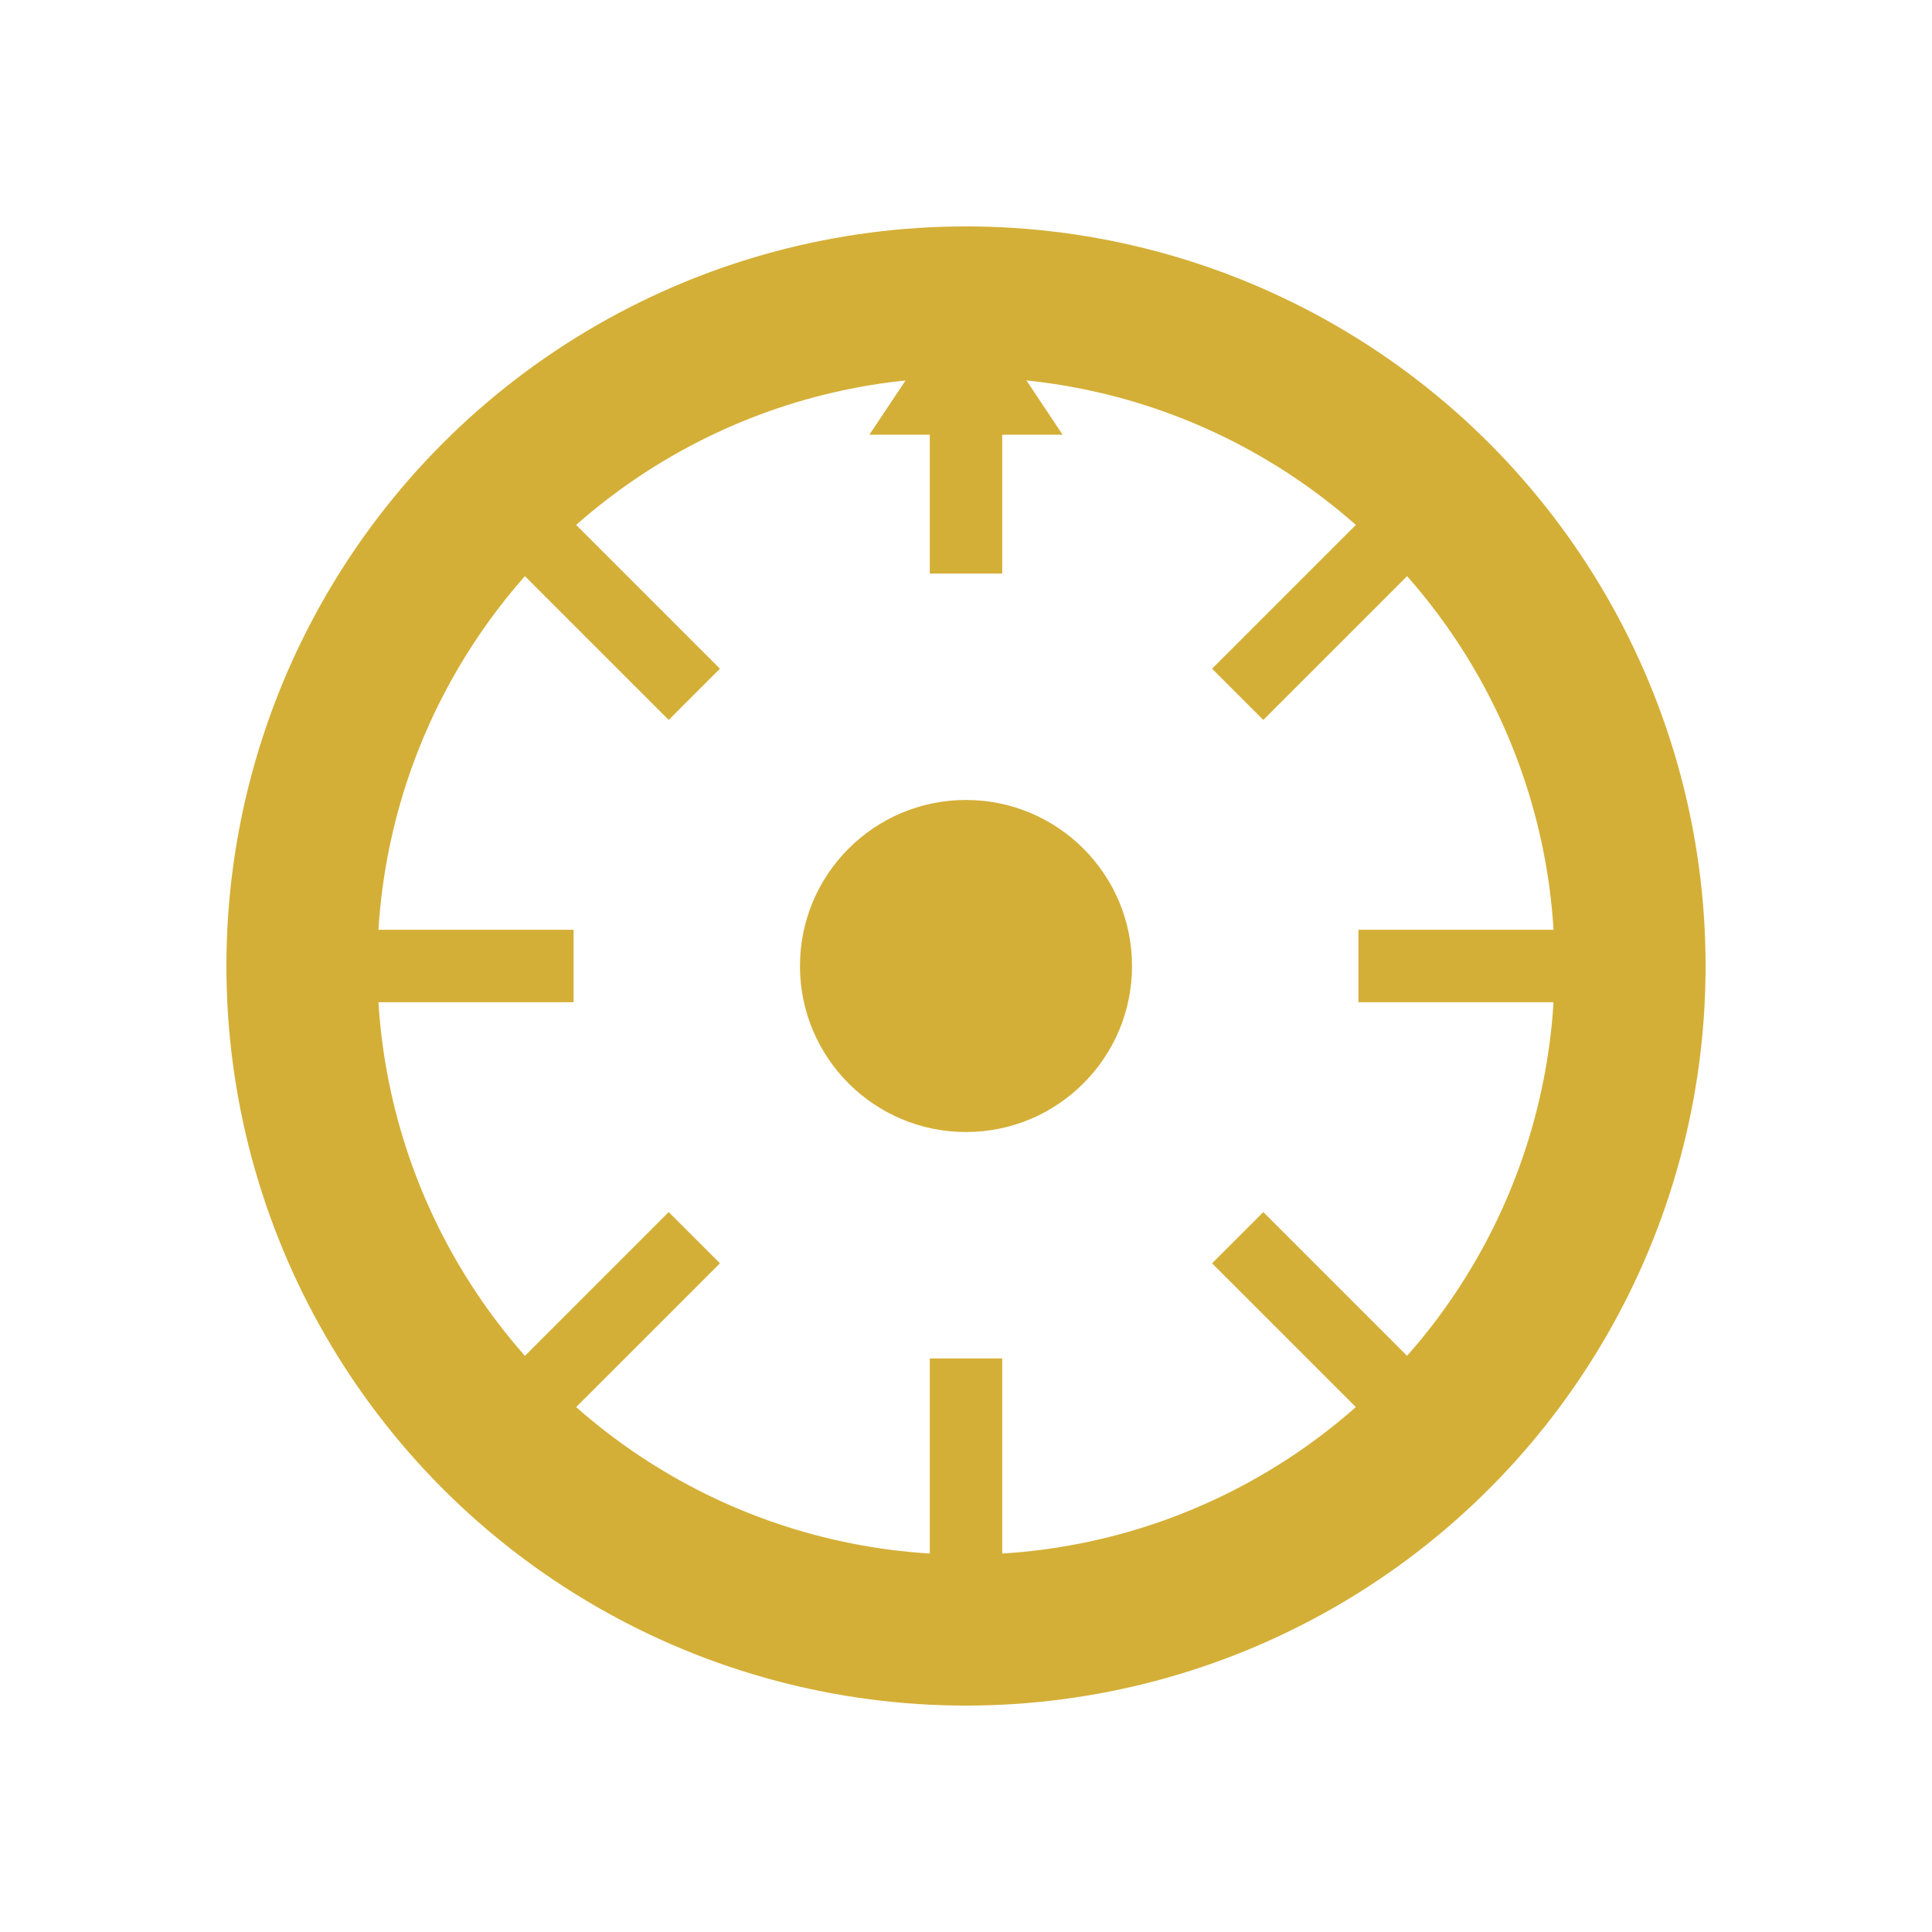
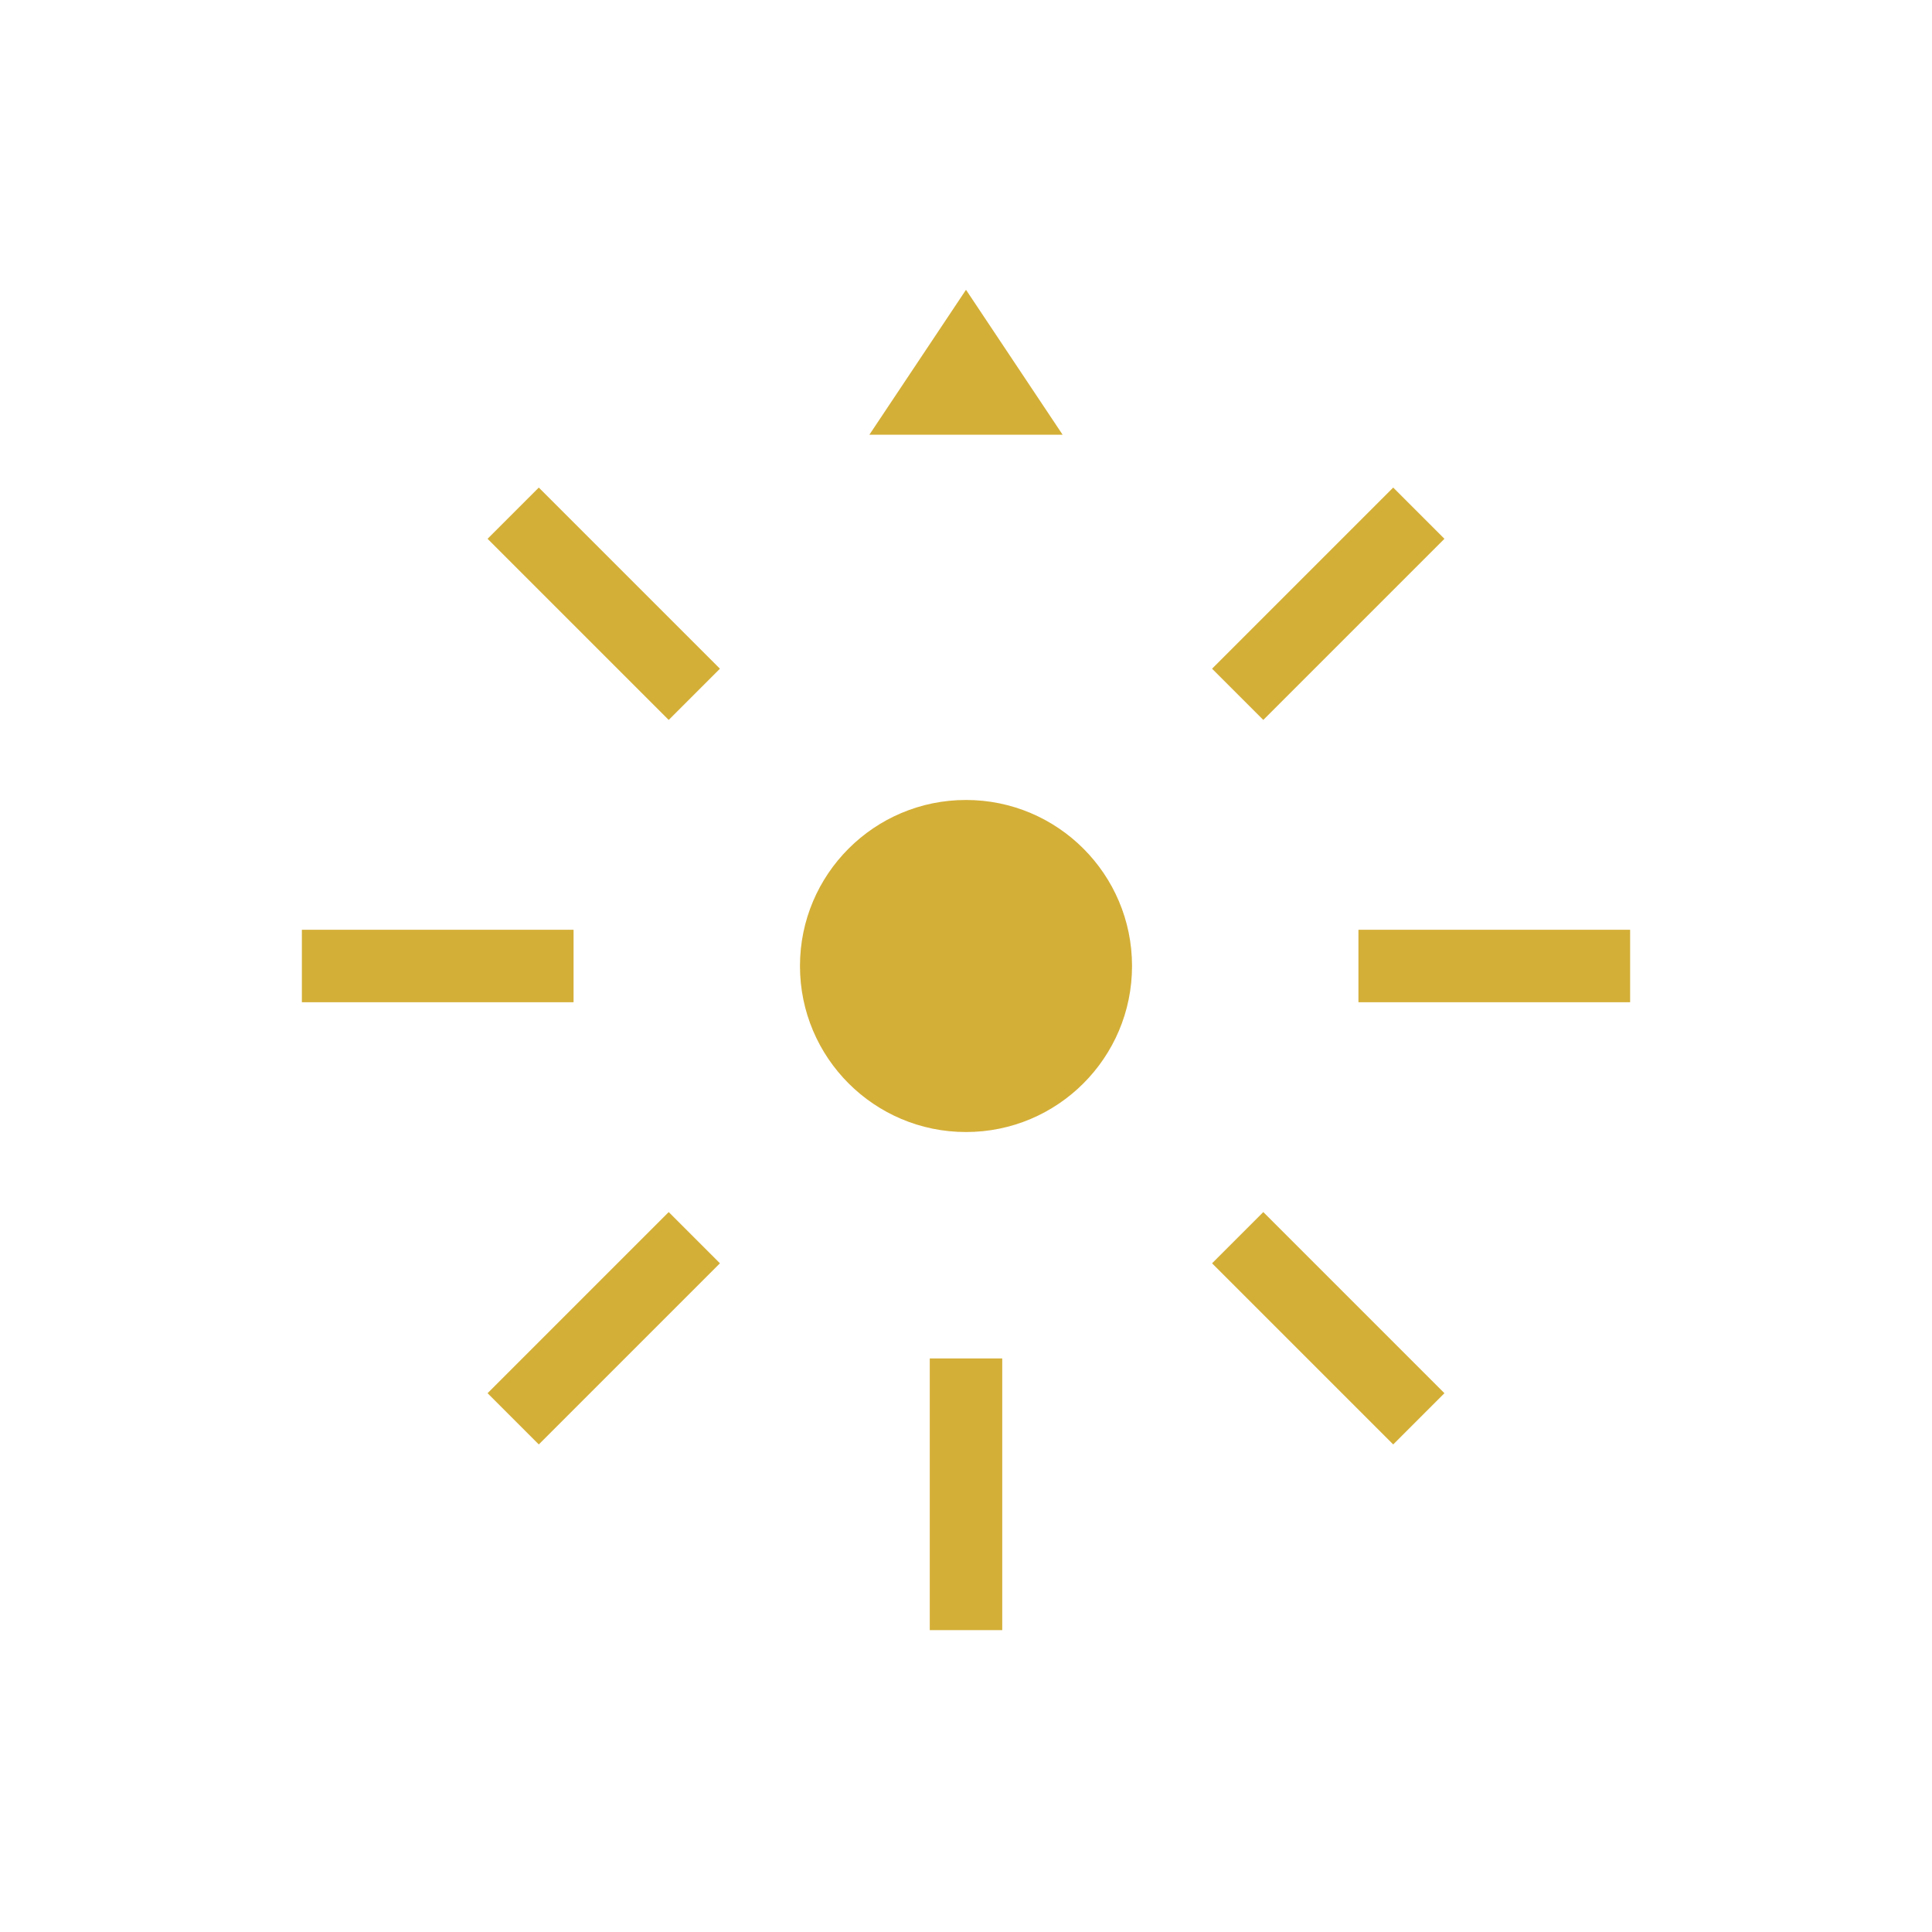
<svg xmlns="http://www.w3.org/2000/svg" width="32" height="32" viewBox="0 0 32 32">
-   <circle cx="16" cy="16" r="11" stroke="#D4AF37" fill="none" stroke-width="2.5" />
-   <line x1="16" y1="5" x2="16" y2="9.5" stroke="#D4AF37" stroke-width="1.2" />
  <line x1="23.5" y1="8.5" x2="20.5" y2="11.5" stroke="#D4AF37" stroke-width="1.2" />
  <line x1="27" y1="16" x2="22.5" y2="16" stroke="#D4AF37" stroke-width="1.2" />
  <line x1="23.5" y1="23.5" x2="20.5" y2="20.5" stroke="#D4AF37" stroke-width="1.2" />
  <line x1="16" y1="27" x2="16" y2="22.5" stroke="#D4AF37" stroke-width="1.2" />
  <line x1="8.5" y1="23.5" x2="11.5" y2="20.5" stroke="#D4AF37" stroke-width="1.2" />
  <line x1="5" y1="16" x2="9.5" y2="16" stroke="#D4AF37" stroke-width="1.2" />
  <line x1="8.5" y1="8.5" x2="11.5" y2="11.5" stroke="#D4AF37" stroke-width="1.2" />
  <circle cx="16" cy="16" r="2.75" fill="#D4AF37" />
  <polygon points="16,4.8 14.4,7.2 17.6,7.2" fill="#D4AF37" />
</svg>